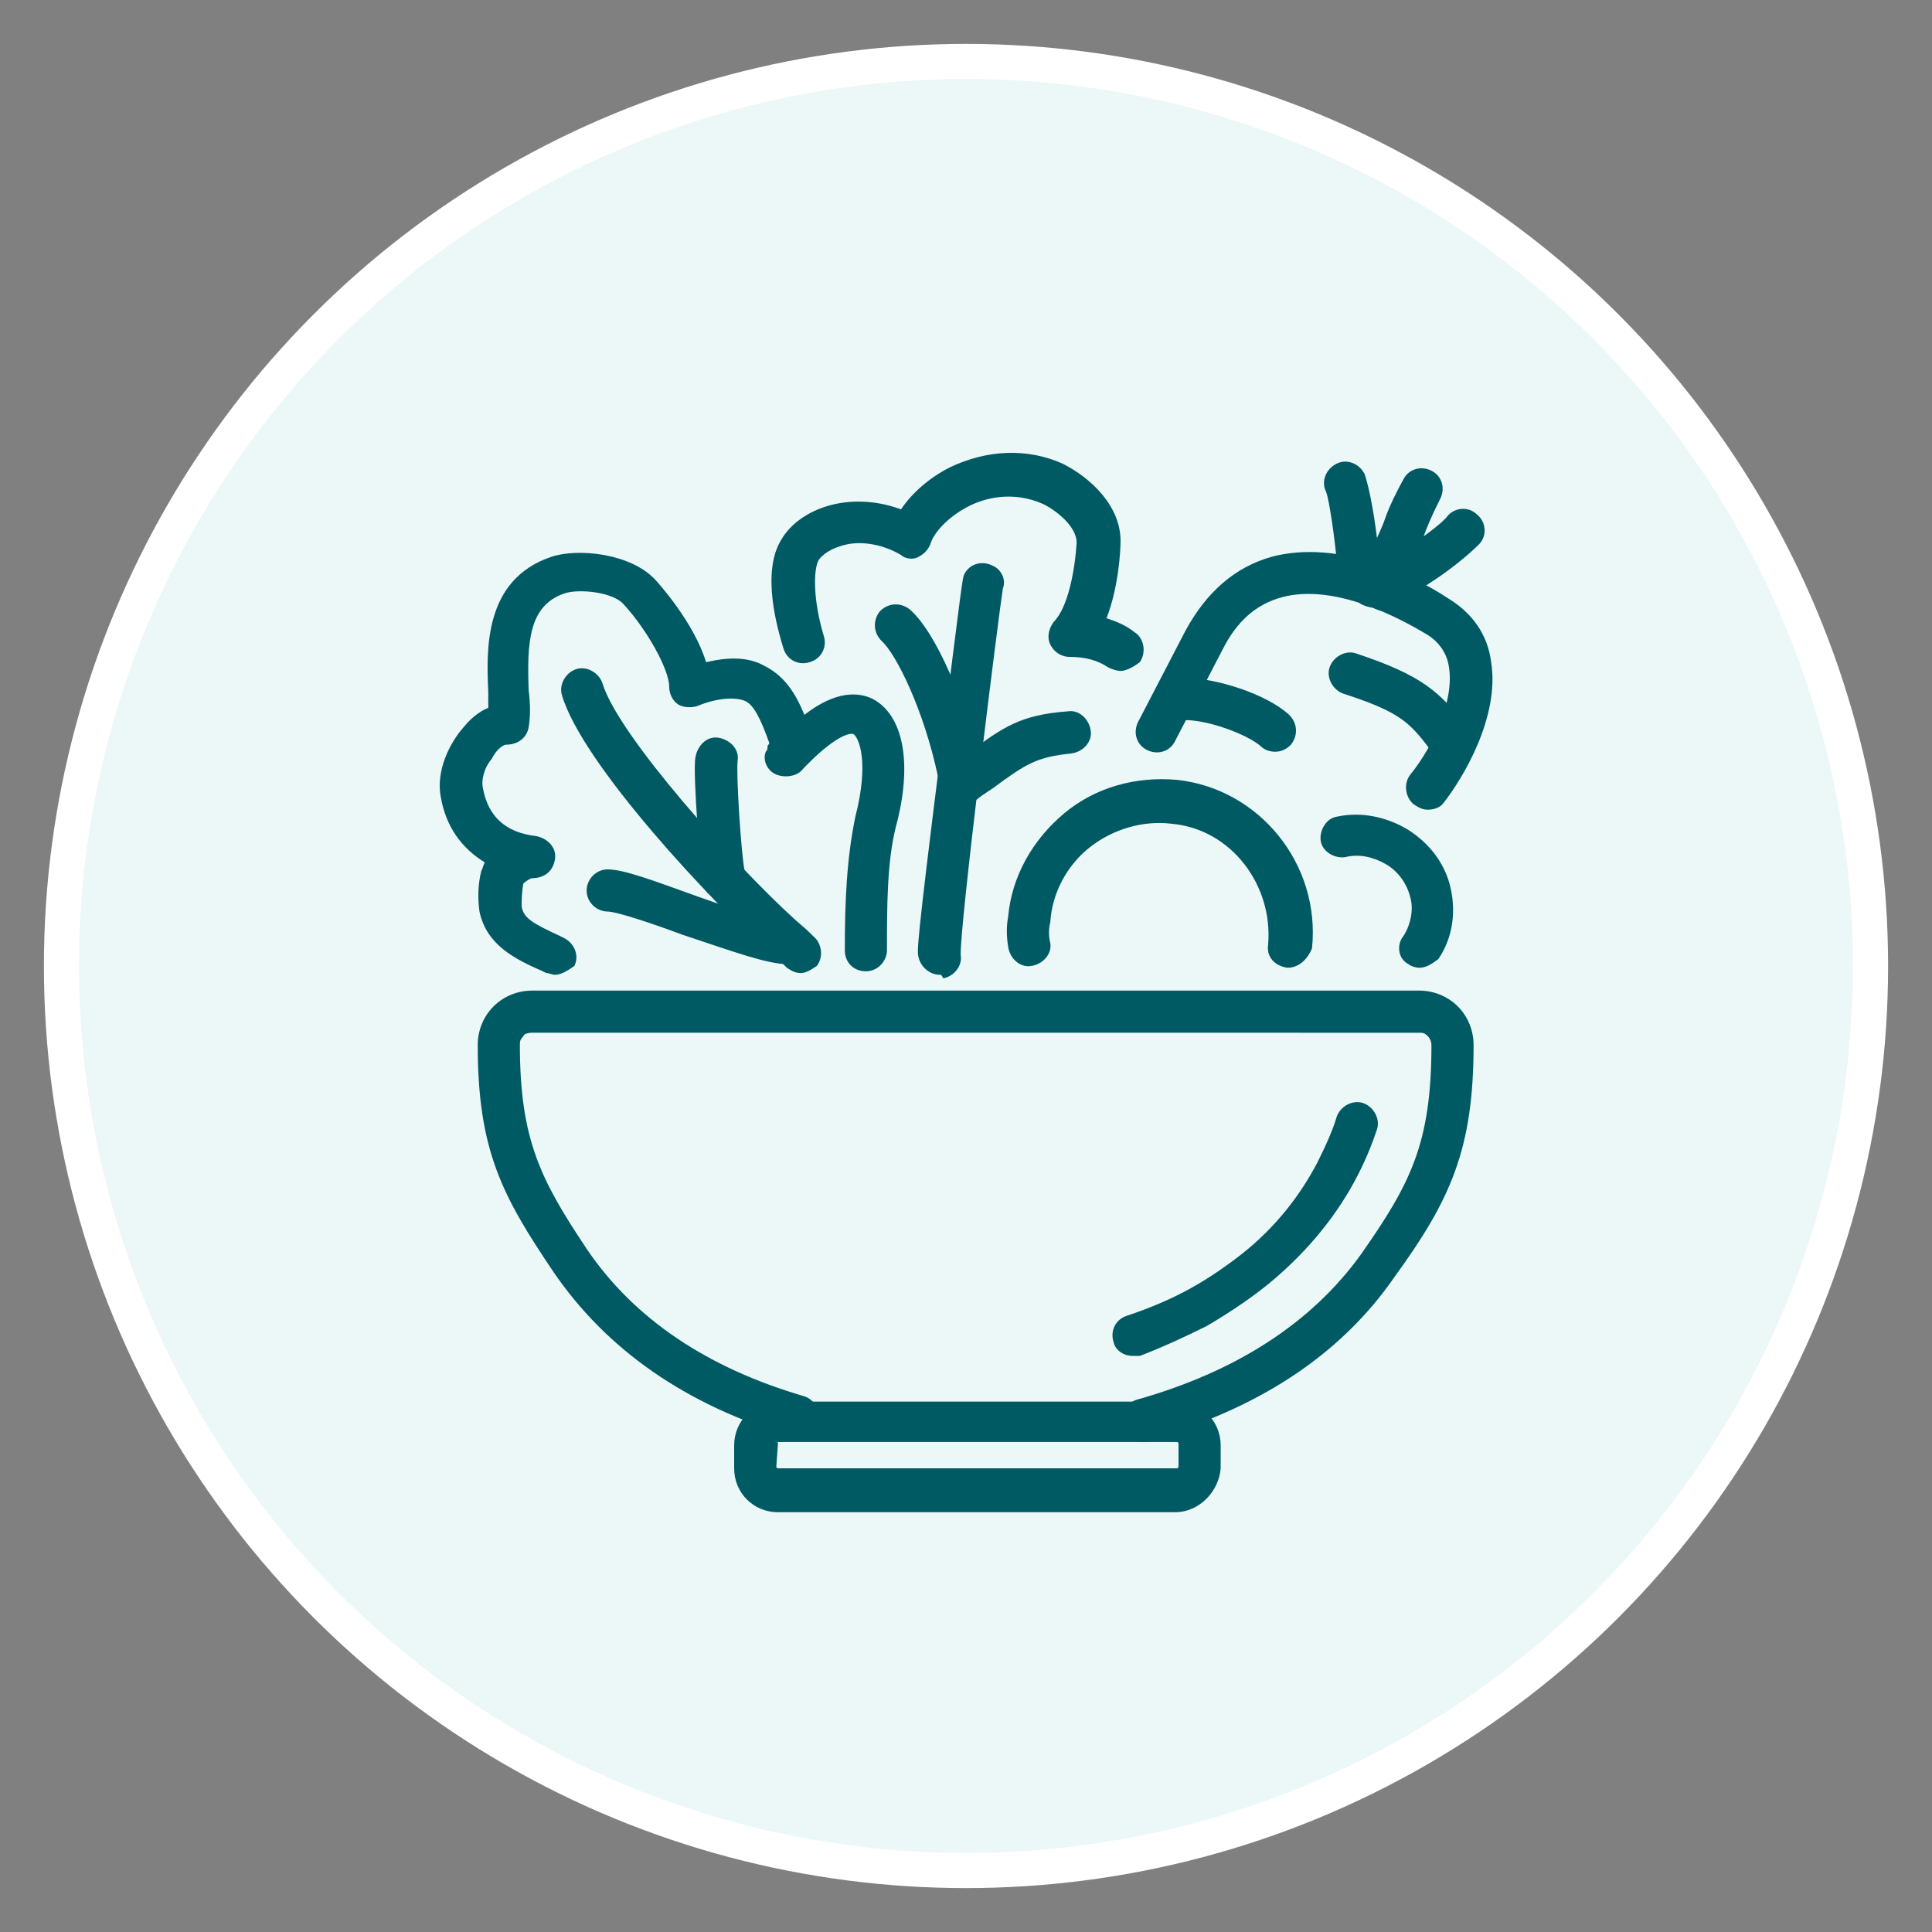
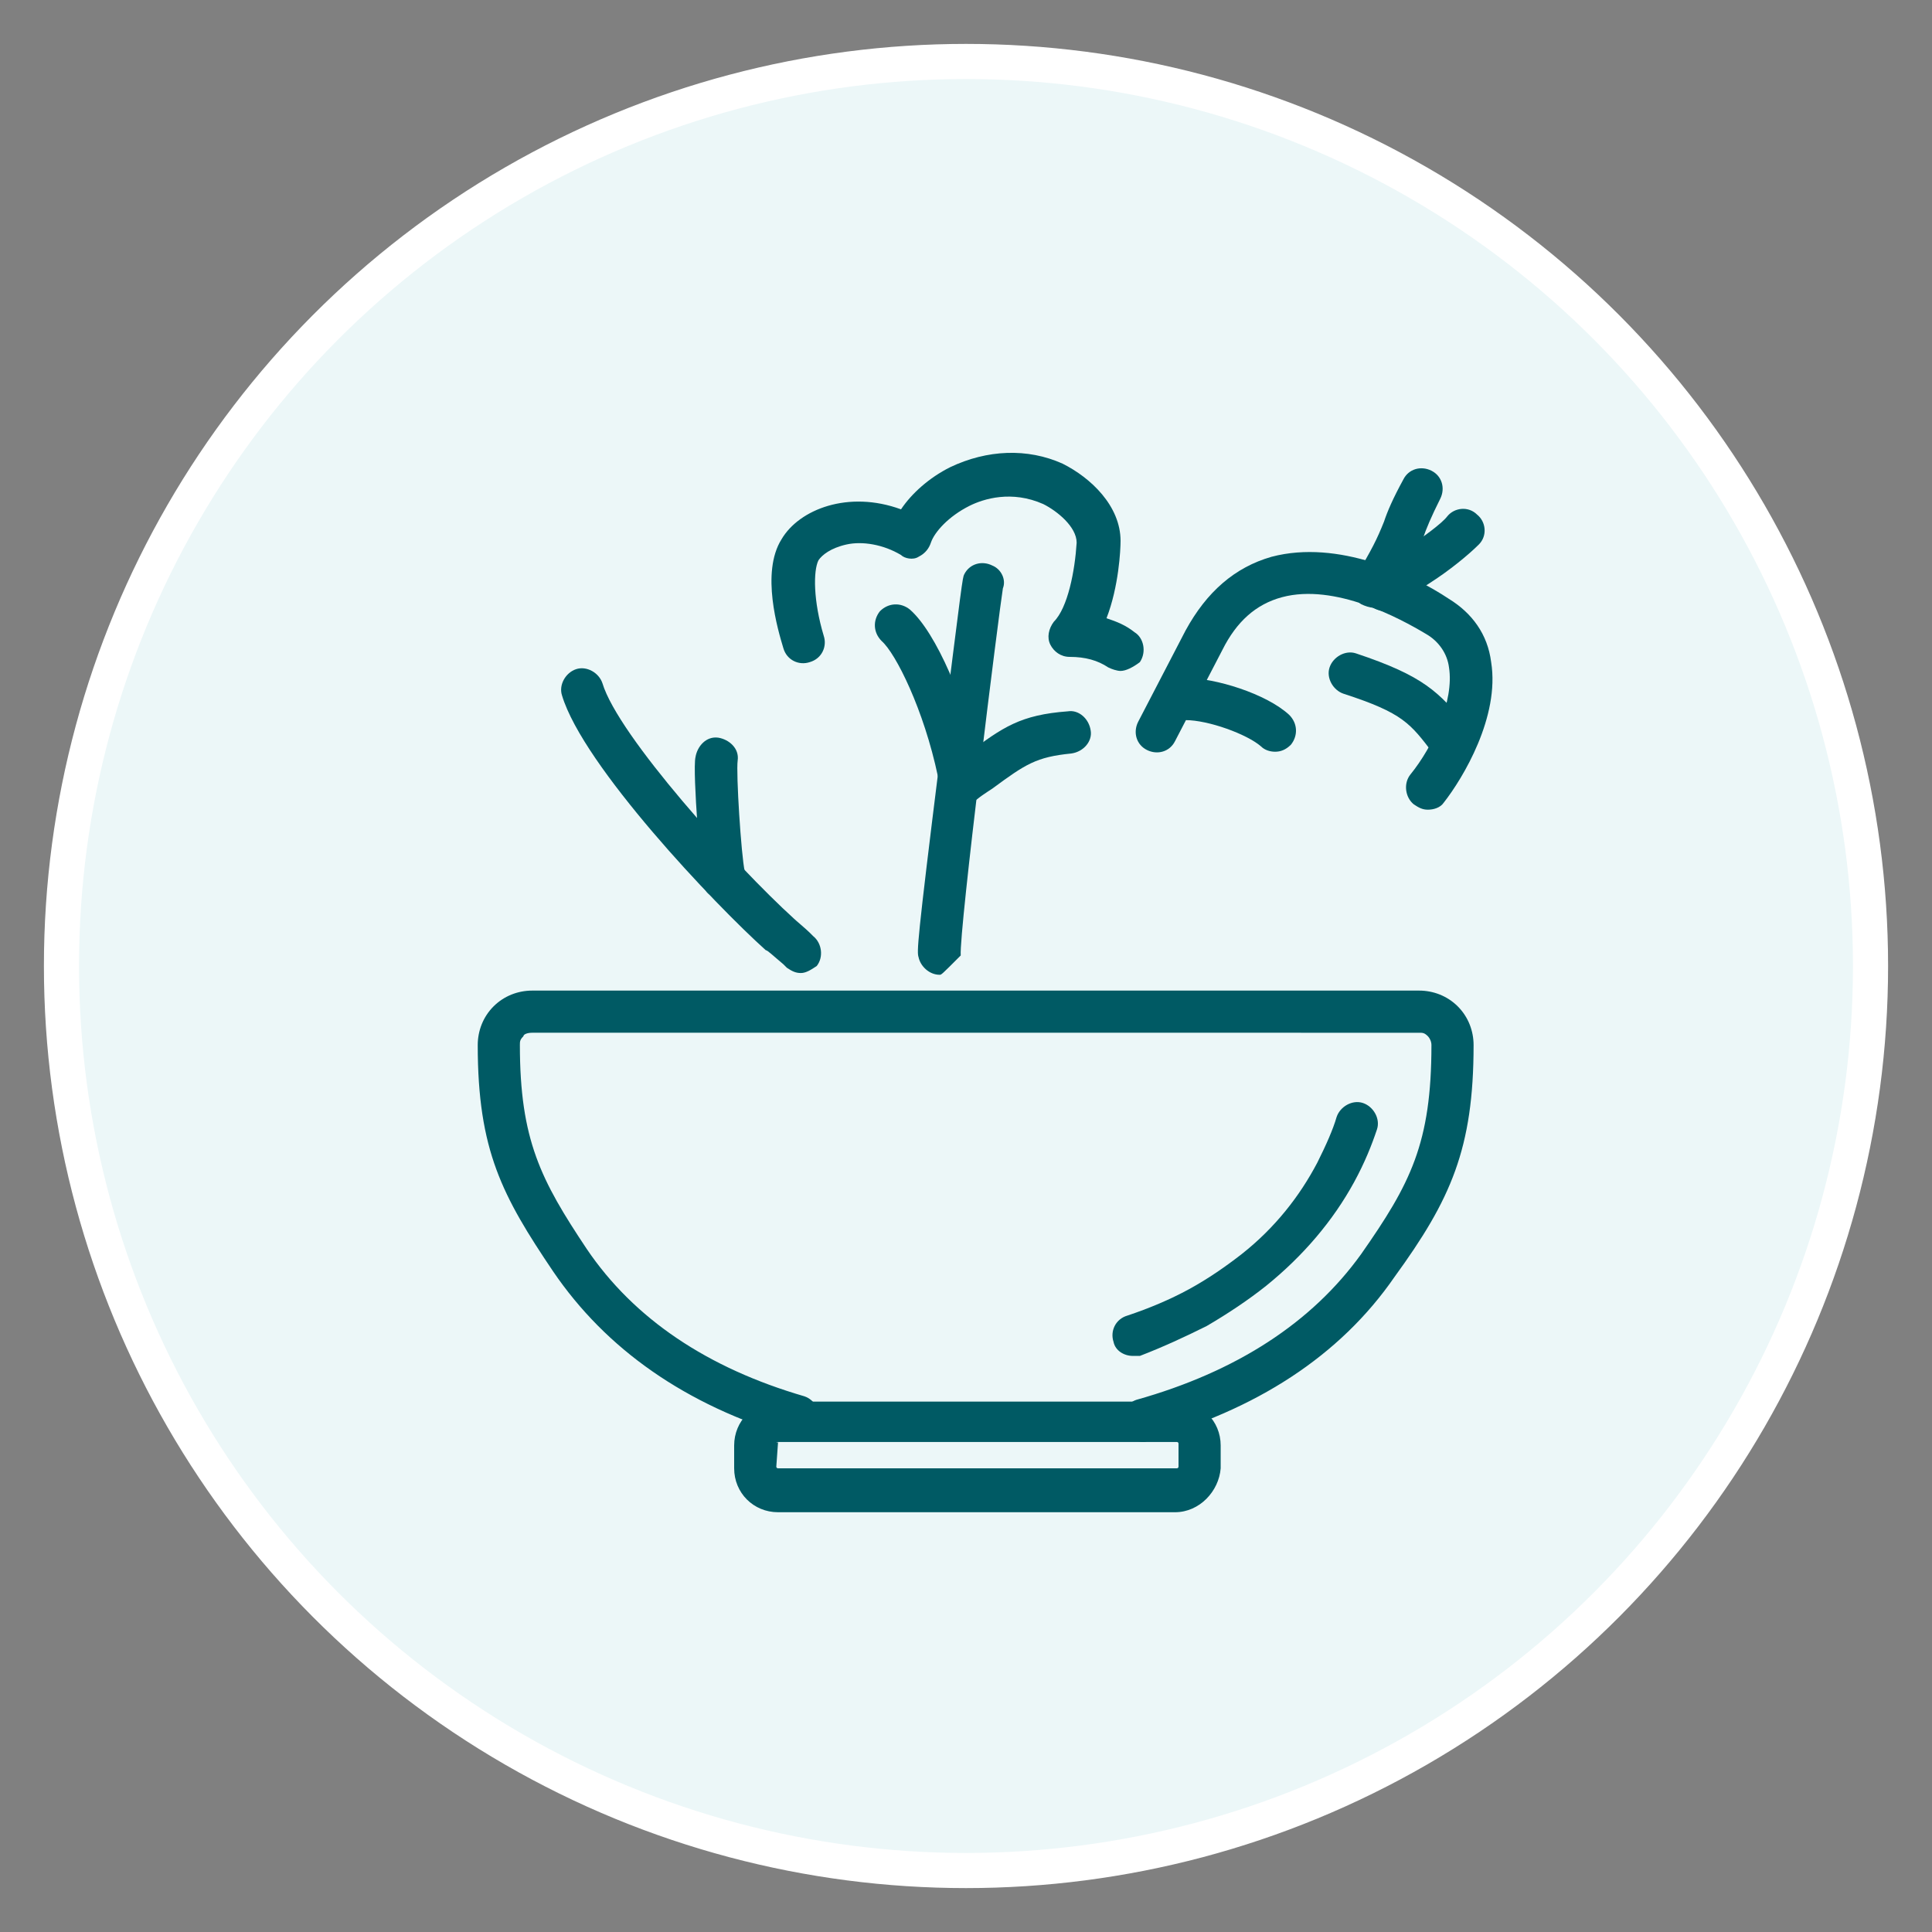
<svg xmlns="http://www.w3.org/2000/svg" version="1.1" id="Ebene_1" x="0px" y="0px" viewBox="0 0 110 110" style="enable-background:new 0 0 110 110;" xml:space="preserve">
  <rect x="0" y="0" width="110" height="110" fill="#808080" stroke="none" />
  <style type="text/css">
	.st0{fill:#ECF7F8;}
	.st1{fill:#005A64;}
	.st2{fill:none;stroke:#FFFFFF;stroke-width:2;stroke-miterlimit:10;}
</style>
  <circle class="st0" cx="55" cy="55" r="51.5" />
  <g>
    <g>
      <path class="st1" d="M65.1,82.1c-0.5,0-1-0.3-1.2-0.9s0.2-1.3,0.8-1.5c5.7-1.6,10-4.4,12.8-8.3c2.8-4,4-6.3,4-11.9    c0-0.2-0.1-0.4-0.2-0.5c-0.2-0.2-0.3-0.2-0.5-0.2H30.3c-0.3,0-0.5,0.1-0.5,0.2c-0.2,0.2-0.2,0.3-0.2,0.5c0,5.4,1.2,7.7,3.8,11.6    c2.7,4,6.9,6.8,12.4,8.4c0.6,0.2,1,0.9,0.8,1.5s-0.9,1-1.5,0.8c-6.1-1.8-10.6-5-13.6-9.4c-2.9-4.3-4.3-6.9-4.3-12.9    c0-0.8,0.3-1.6,0.9-2.2c0.6-0.6,1.4-0.9,2.2-0.9h50.5c0.8,0,1.6,0.3,2.2,0.9c0.6,0.6,0.9,1.4,0.9,2.2c0,5.9-1.3,8.8-4.5,13.2    c-3.1,4.5-7.9,7.6-14.1,9.3C65.3,82.1,65.2,82.1,65.1,82.1z" />
    </g>
    <g>
      <path class="st1" d="M66.9,86.1H44.3c-1.4,0-2.5-1.1-2.5-2.5v-1.3c0-1.4,1.1-2.5,2.5-2.5H67c1.4,0,2.5,1.1,2.5,2.5v1.3    C69.4,84.9,68.3,86.1,66.9,86.1z M44.3,82.1C44.2,82.1,44.2,82.2,44.3,82.1l-0.1,1.4c0,0.1,0.1,0.1,0.1,0.1H67    c0.1,0,0.1-0.1,0.1-0.1v-1.3c0-0.1-0.1-0.1-0.1-0.1H44.3z" />
    </g>
    <g>
      <path class="st1" d="M64.5,77.2c-0.5,0-1-0.3-1.1-0.8c-0.2-0.6,0.1-1.3,0.8-1.5c1.2-0.4,2.4-0.9,3.5-1.5s2.1-1.3,3-2    c1.9-1.5,3.3-3.3,4.3-5.2c0.5-1,0.9-1.9,1.1-2.6c0.2-0.6,0.9-1,1.5-0.8s1,0.9,0.8,1.5c-0.3,0.9-0.7,1.9-1.3,3    c-1.2,2.2-2.9,4.2-5,5.9c-1,0.8-2.2,1.6-3.4,2.3c-1.2,0.6-2.5,1.2-3.8,1.7C64.8,77.2,64.7,77.2,64.5,77.2z" />
    </g>
    <g>
-       <path class="st1" d="M31.6,55.5c-0.2,0-0.3-0.1-0.5-0.1l-0.2-0.1c-1.6-0.7-3.2-1.5-3.6-3.4c-0.1-0.7-0.1-1.5,0.1-2.3    c0.1-0.2,0.1-0.3,0.2-0.5c-1.3-0.8-2.2-2-2.5-3.7c-0.3-1.5,0.5-3.1,1.3-4c0.4-0.5,0.9-0.9,1.4-1.1c0-0.3,0-0.5,0-0.9    c-0.1-2.3-0.3-6.4,3.6-7.7c1.5-0.5,4.5-0.2,5.9,1.3c0.1,0.1,2.2,2.4,2.9,4.7c1.3-0.3,2.4-0.3,3.3,0.2c1.2,0.6,1.8,1.6,2.3,2.8    c1.8-1.4,3.1-1.3,3.9-0.9c1.7,0.9,2.3,3.6,1.3,7.3c-0.5,2-0.5,4.5-0.5,7c0,0.6-0.5,1.2-1.2,1.2s-1.2-0.5-1.2-1.2    c0-2.7,0.1-5.2,0.6-7.6c0.8-3.1,0.2-4.5-0.1-4.7c-0.2-0.1-1.1,0.1-2.9,2c-0.3,0.4-1,0.5-1.5,0.3s-0.8-0.8-0.6-1.3    c0.1-0.1,0.1-0.2,0.1-0.3s0.1-0.1,0.1-0.2c-0.5-1.4-0.9-2.2-1.4-2.4s-1.5-0.2-2.7,0.3c-0.3,0.1-0.8,0.1-1.1-0.1    c-0.3-0.2-0.5-0.6-0.5-1c0-1-1.3-3.3-2.6-4.7c-0.6-0.7-2.6-0.9-3.4-0.6c-2,0.7-2.1,2.8-2,5.5c0.1,0.8,0.1,1.5,0,2.1s-0.6,1-1.3,1    c-0.1,0-0.5,0.2-0.8,0.8c-0.5,0.6-0.6,1.3-0.5,1.7c0.3,1.6,1.3,2.5,3,2.7c0.6,0.1,1.2,0.6,1.1,1.3S31,50,30.3,50    c-0.1,0-0.4,0.2-0.5,0.3c-0.1,0.5-0.1,1-0.1,1.3c0.1,0.7,0.7,1,2.2,1.7l0.2,0.1c0.6,0.3,0.9,1,0.6,1.6    C32.4,55.2,32,55.5,31.6,55.5z M30.2,49.8L30.2,49.8L30.2,49.8z" />
-     </g>
+       </g>
    <g>
      <path class="st1" d="M45.6,55.4c-0.3,0-0.5-0.1-0.8-0.3l-0.2-0.2c-0.6-0.5-0.9-0.8-1-0.8C40.7,51.5,33.2,43.6,32,39.6    c-0.2-0.6,0.2-1.3,0.8-1.5c0.6-0.2,1.3,0.2,1.5,0.8c0.9,3,7.6,10.4,10.9,13.4c0.1,0.1,0.7,0.6,0.9,0.8l0.2,0.2    c0.5,0.4,0.6,1.2,0.2,1.7C46.2,55.2,45.9,55.4,45.6,55.4z" />
    </g>
    <g>
      <path class="st1" d="M41.3,51.3c-0.3,0-0.5-0.1-0.8-0.3c-0.5-0.3-0.6-0.6-0.8-4.2c-0.1-1.4-0.2-3.3-0.1-3.7    c0.1-0.6,0.6-1.2,1.3-1.1c0.6,0.1,1.2,0.6,1.1,1.3c-0.1,0.7,0.2,5.4,0.4,6.3c0.2,0.4,0.2,0.9-0.1,1.3C42,51.2,41.6,51.3,41.3,51.3    z" />
    </g>
    <g>
-       <path class="st1" d="M44.9,54.9c-1.2,0-3.1-0.7-6.1-1.7c-1.6-0.6-3.7-1.3-4.2-1.3c-0.6,0-1.2-0.5-1.2-1.2c0-0.6,0.5-1.2,1.2-1.2    c0.9,0,2.5,0.6,5,1.5c1.7,0.6,4.5,1.6,5.2,1.6h0.1c0.6-0.1,1.2,0.5,1.3,1.1s-0.4,1.2-1.1,1.2C45,54.9,45,54.9,44.9,54.9z" />
-     </g>
+       </g>
    <g>
      <path class="st1" d="M63.8,38.2c-0.2,0-0.5-0.1-0.7-0.2c-0.6-0.4-1.3-0.6-2.2-0.6c-0.5,0-0.9-0.3-1.1-0.7    c-0.2-0.4-0.1-0.9,0.2-1.3c0.8-0.8,1.2-2.9,1.3-4.5c0-0.9-1.1-1.8-1.9-2.2c-1.8-0.8-3.4-0.3-4.2,0.1c-1.2,0.6-2,1.5-2.2,2.1    c-0.1,0.3-0.3,0.6-0.7,0.8c-0.3,0.2-0.8,0.1-1-0.1c-1-0.6-2.2-0.8-3.1-0.6c-0.9,0.2-1.4,0.6-1.6,0.9c-0.3,0.6-0.3,2.3,0.3,4.3    c0.2,0.6-0.1,1.3-0.8,1.5c-0.6,0.2-1.3-0.1-1.5-0.8c-0.3-1-1.3-4.3-0.1-6.2c1-1.7,3.8-2.8,6.8-1.7c0.6-0.9,1.6-1.8,2.8-2.4    c2.1-1,4.4-1.1,6.4-0.2c1.6,0.8,3.3,2.4,3.3,4.4c0,0.5-0.1,2.6-0.8,4.4c0.6,0.2,1.1,0.4,1.6,0.8c0.5,0.3,0.7,1.1,0.3,1.7    C64.5,38,64.1,38.2,63.8,38.2z" />
    </g>
    <g>
-       <path class="st1" d="M53.5,55.5c-0.6,0-1.1-0.5-1.2-1c-0.1-0.3-0.1-0.8,1.2-11.2s1.3-10.4,1.4-10.6c0.3-0.6,1-0.8,1.6-0.5    c0.5,0.2,0.8,0.8,0.6,1.3c-0.2,1.2-2.5,19.5-2.4,20.9c0.1,0.6-0.4,1.2-1,1.3C53.6,55.5,53.6,55.5,53.5,55.5z M54.7,54.1L54.7,54.1    L54.7,54.1z" />
+       <path class="st1" d="M53.5,55.5c-0.6,0-1.1-0.5-1.2-1c-0.1-0.3-0.1-0.8,1.2-11.2s1.3-10.4,1.4-10.6c0.3-0.6,1-0.8,1.6-0.5    c0.5,0.2,0.8,0.8,0.6,1.3c-0.2,1.2-2.5,19.5-2.4,20.9C53.6,55.5,53.6,55.5,53.5,55.5z M54.7,54.1L54.7,54.1    L54.7,54.1z" />
    </g>
    <g>
      <path class="st1" d="M54.6,46c-0.4,0-0.8-0.2-1-0.5c-0.3-0.5-0.2-1.3,0.3-1.7c0.5-0.3,0.9-0.6,1.2-0.9c2-1.5,3-2.2,5.7-2.4    c0.6-0.1,1.2,0.4,1.3,1.1c0.1,0.6-0.4,1.2-1.1,1.3c-2,0.2-2.6,0.6-4.5,2c-0.3,0.2-0.8,0.5-1.2,0.9C55,45.9,54.8,46,54.6,46z" />
    </g>
    <g>
      <path class="st1" d="M54.6,45.1c-0.6,0-1-0.4-1.2-0.9c-0.8-3.8-2.4-7-3.2-7.7c-0.5-0.5-0.5-1.2-0.1-1.7c0.5-0.5,1.2-0.5,1.7-0.1    c1.5,1.3,3.2,5.3,4,9c0.1,0.6-0.3,1.3-0.9,1.4C54.8,45.1,54.7,45.1,54.6,45.1z" />
    </g>
    <g>
-       <path class="st1" d="M73.3,55.1C73.2,55.1,73.2,55.1,73.3,55.1c-0.7-0.1-1.2-0.6-1.1-1.3c0.3-3.4-2.1-6.6-5.5-6.9    c-1.6-0.2-3.3,0.3-4.6,1.3s-2.2,2.6-2.3,4.3c-0.1,0.4-0.1,0.8,0,1.2c0.1,0.6-0.4,1.2-1.1,1.3c-0.6,0.1-1.2-0.4-1.3-1.1    c-0.1-0.6-0.1-1.2,0-1.7c0.2-2.3,1.4-4.4,3.2-5.9s4.1-2.1,6.4-1.9c4.7,0.5,8.2,4.8,7.7,9.6C74.4,54.7,73.9,55.1,73.3,55.1z" />
-     </g>
+       </g>
    <g>
-       <path class="st1" d="M80.8,55.1c-0.2,0-0.5-0.1-0.6-0.2c-0.6-0.3-0.7-1.1-0.3-1.6c0.4-0.6,0.6-1.5,0.4-2.2    c-0.2-0.8-0.7-1.5-1.4-1.9c-0.7-0.4-1.5-0.6-2.3-0.4c-0.6,0.1-1.3-0.3-1.4-0.9c-0.1-0.6,0.3-1.3,0.9-1.4c1.4-0.3,2.8,0,4,0.7    c1.3,0.8,2.2,2,2.5,3.4s0.1,2.8-0.7,4C81.5,54.9,81.2,55.1,80.8,55.1z" />
-     </g>
+       </g>
    <g>
      <path class="st1" d="M81.3,46.1c-0.3,0-0.5-0.1-0.8-0.3c-0.5-0.4-0.6-1.2-0.2-1.7c1.3-1.6,2.5-4.2,2.2-6.1    c-0.1-0.8-0.6-1.5-1.3-1.9C79.7,35.2,76,33.2,73,34c-1.5,0.4-2.6,1.4-3.4,3l-2.7,5.2c-0.3,0.6-1,0.8-1.6,0.5s-0.8-1-0.5-1.6    l2.7-5.2c1.2-2.2,2.8-3.6,4.9-4.2c3.8-1,8,1,10.1,2.4c1.3,0.8,2.2,2,2.4,3.6c0.5,3.1-1.6,6.6-2.7,8C82,46,81.6,46.1,81.3,46.1z" />
    </g>
    <g>
-       <path class="st1" d="M77.5,34c-0.6,0-1-0.4-1.2-1c-0.1-0.2-0.1-0.6-0.2-1.2c-0.1-1-0.4-3.3-0.6-3.8c-0.3-0.6,0-1.3,0.6-1.6    c0.6-0.3,1.3,0,1.6,0.6c0.3,0.9,0.6,2.6,0.8,4.5c0.1,0.4,0.1,0.9,0.1,1c0.1,0.6-0.3,1.3-0.9,1.4C77.6,34,77.6,34,77.5,34z" />
-     </g>
+       </g>
    <g>
      <path class="st1" d="M78.2,34.6c-0.2,0-0.5-0.1-0.7-0.2c-0.5-0.3-0.6-1-0.3-1.6c0.9-1.5,1.2-2.1,1.6-3.1c0.2-0.6,0.5-1.3,1.1-2.4    c0.3-0.6,1-0.8,1.6-0.5s0.8,1,0.5,1.6c-0.5,1-0.8,1.7-1,2.3c-0.3,0.9-0.6,1.6-1.5,2.9c-0.1,0.2-0.1,0.3-0.2,0.5l-0.2,0.2    C78.9,34.4,78.5,34.6,78.2,34.6z" />
    </g>
    <g>
      <path class="st1" d="M78.9,34.8c-0.3,0-0.6-0.1-0.9-0.3c-0.5-0.5-0.5-1.2,0-1.7s1.2-1,2.1-1.6s2-1.4,2.3-1.8    c0.4-0.5,1.2-0.6,1.7-0.1c0.5,0.4,0.6,1.2,0.1,1.7c-0.6,0.6-1.7,1.5-2.8,2.2c-0.8,0.5-1.5,1-1.8,1.3    C79.5,34.7,79.2,34.8,78.9,34.8z" />
    </g>
    <g>
      <path class="st1" d="M82.5,43.4c-0.3,0-0.7-0.2-0.9-0.5c-1.3-1.7-1.7-2.3-5.1-3.4c-0.6-0.2-1-0.9-0.8-1.5s0.9-1,1.5-0.8    c3.9,1.3,4.7,2.2,6.3,4.1c0.4,0.5,0.3,1.3-0.2,1.7C83.1,43.3,82.8,43.4,82.5,43.4z" />
    </g>
    <g>
      <path class="st1" d="M72.6,42.8c-0.3,0-0.6-0.1-0.8-0.3c-0.8-0.7-3-1.5-4.3-1.5c-0.6,0-1.2-0.5-1.2-1.2c0-0.6,0.5-1.2,1.2-1.2    c1.7,0,4.6,0.9,5.9,2.1c0.5,0.5,0.5,1.2,0.1,1.7C73.2,42.7,72.9,42.8,72.6,42.8z" />
    </g>
  </g>
  <circle class="st2" cx="55" cy="55" r="51.5" />
</svg>